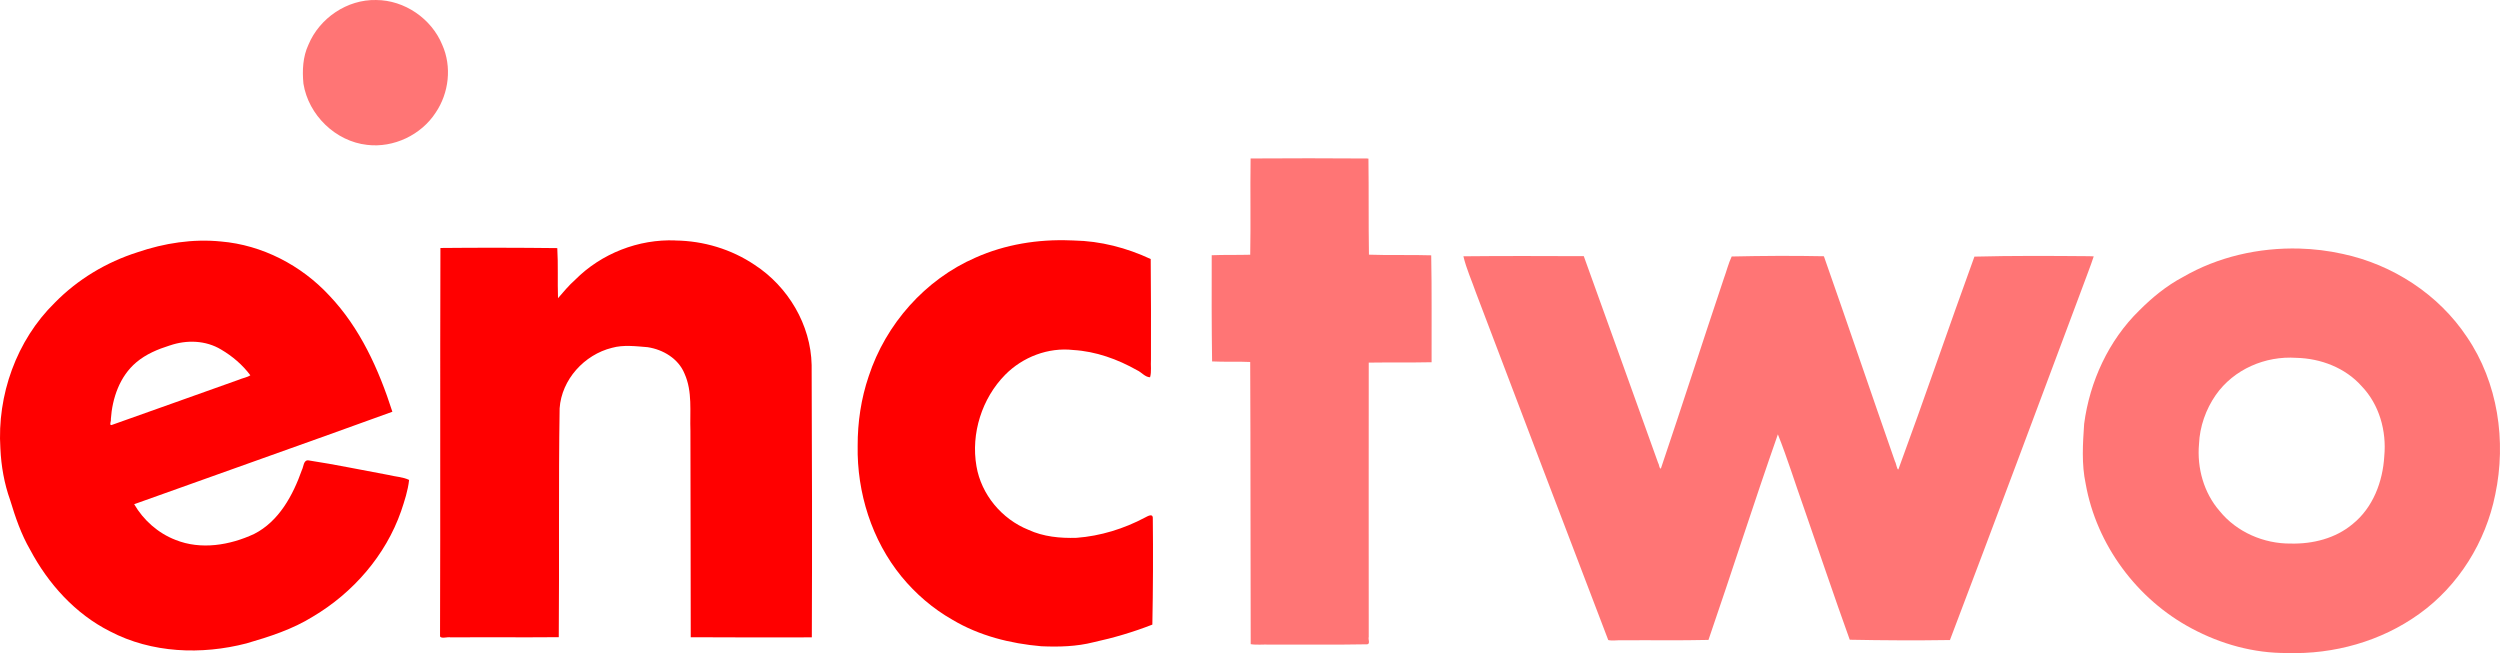
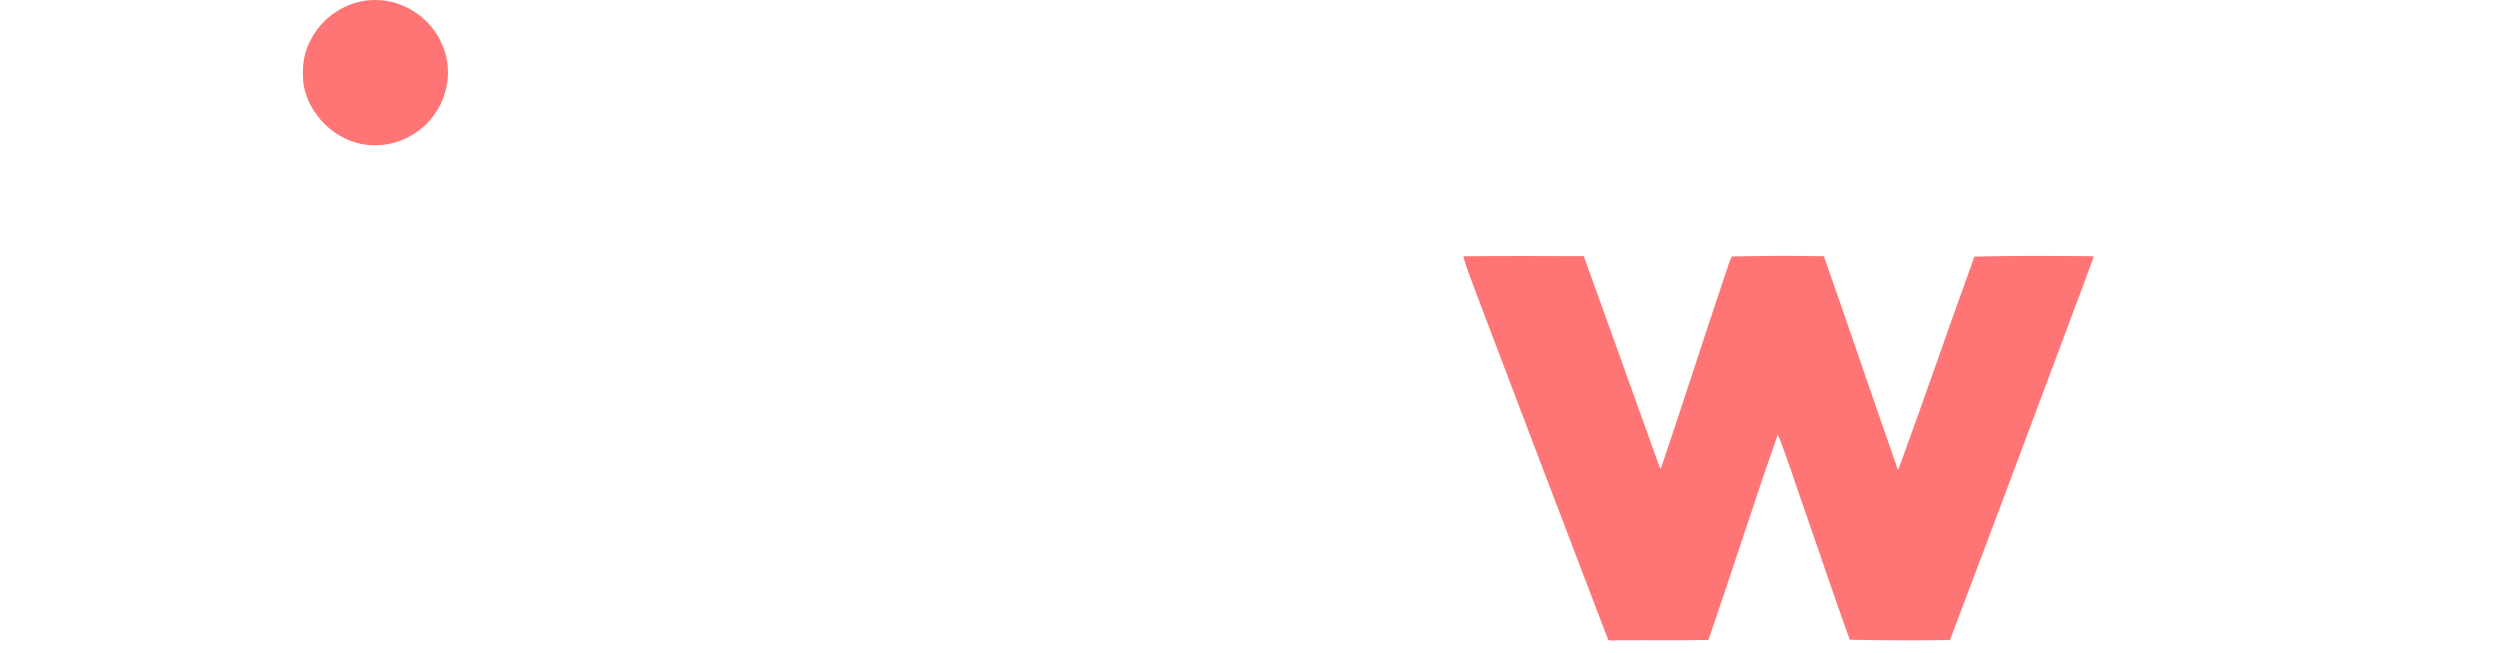
<svg xmlns="http://www.w3.org/2000/svg" version="1.1" width="978.84" height="255.726" viewBox="0,0,978.84,255.726">
  <g transform="translate(242.024,-50.014)">
    <g data-paper-data="{&quot;isPaintingLayer&quot;:true}" fill-rule="nonzero" stroke="none" stroke-width="0.086" stroke-linecap="butt" stroke-linejoin="miter" stroke-miterlimit="10" stroke-dasharray="" stroke-dashoffset="0" style="mix-blend-mode: normal">
-       <path d="M177.131,144.129c0.435,0.025 0.869,0.028 1.304,0.049c10.418,0.188 20.666,2.858 30.082,7.256c0.148,13.091 0.111,26.187 0.099,39.28c-0.175,2.31 0.294,4.815 -0.348,7.018c-1.961,-0.05 -3.353,-1.985 -5.084,-2.763c-7.636,-4.325 -16.185,-7.395 -24.995,-7.919c-9.775,-1.111 -19.772,2.733 -26.644,9.69c-9.109,9.227 -13.468,23.017 -11.253,35.799c1.877,11.103 9.921,20.719 20.325,24.902c5.887,2.73 12.444,3.347 18.856,3.15c9.377,-0.702 18.589,-3.558 26.877,-7.973c0.798,-0.402 2.84,-1.664 2.988,0.003c0.156,13.98 0.096,27.969 -0.173,41.947c-7.417,2.903 -15.167,5.193 -22.98,6.889c-6.688,1.711 -13.62,1.884 -20.481,1.588c-12.136,-1.044 -24.32,-4.102 -34.847,-10.394c-7.627,-4.334 -14.348,-10.127 -19.912,-16.897c-11.637,-14.249 -17.485,-32.867 -17.164,-51.178c-0.027,-9.243 1.338,-18.487 4.32,-27.247c6.682,-20.403 22.095,-37.874 41.844,-46.457c11.634,-5.191 24.488,-7.241 37.178,-6.737z" fill="#ff0000" />
-       <path d="M-188.123,148.754c10.455,-3.548 21.576,-5.287 32.604,-4.192c16.16,1.373 31.42,9.305 42.407,21.141c12.089,12.698 19.424,29.02 24.718,45.526c-33.643,12.222 -67.412,24.096 -101.096,36.201c3.645,6.264 9.389,11.356 16.18,13.971c9.948,4.011 21.28,2.096 30.757,-2.307c9.761,-4.941 15.241,-15.163 18.743,-25.087c0.675,-1.229 0.574,-3.964 2.557,-3.739c10.534,1.605 20.97,3.819 31.452,5.733c2.622,0.666 5.528,0.748 7.955,1.919c-0.447,4.175 -1.8,8.265 -3.137,12.248c-6.056,17.332 -18.791,31.939 -34.505,41.255c-7.992,4.996 -17.024,7.882 -26.012,10.496c-17.609,4.564 -37.13,3.853 -53.449,-4.707c-13.596,-6.837 -24.18,-18.604 -31.259,-31.925c-3.524,-6.074 -5.796,-12.73 -7.823,-19.422c-2.329,-6.5 -3.524,-13.338 -3.84,-20.225c-1.336,-20.885 6.278,-42.373 21.298,-57.092c8.969,-9.162 20.248,-15.919 32.456,-19.785zM-175.509,185.257c-4.694,1.477 -9.369,3.419 -13.16,6.631c-6.49,5.465 -9.401,14.021 -9.956,22.276c0.224,0.518 -0.74,2.472 0.265,2.27c16.624,-5.857 33.206,-11.856 49.825,-17.738c1.441,-0.647 3.288,-0.901 4.532,-1.749c-3.036,-4.06 -7.03,-7.491 -11.421,-10.06c-6.01,-3.653 -13.533,-3.875 -20.08,-1.616z" fill="#ff0000" />
-       <path d="M22.475,144.181c10.974,0.136 21.859,3.406 30.975,9.542c13.096,8.529 21.996,23.461 22.312,39.191c0.148,35.549 0.222,71.1 0.074,106.649c-15.804,0.049 -31.609,0.025 -47.413,-0.049c-0.099,-26.94 0,-53.879 -0.123,-80.819c-0.269,-7.468 0.858,-15.334 -2.301,-22.368c-2.39,-5.9 -8.412,-9.476 -14.51,-10.387c-4.604,-0.363 -9.377,-0.998 -13.9,0.257c-10.835,2.675 -19.741,12.43 -20.502,23.704c-0.459,29.86 -0.086,59.728 -0.336,89.59c-14.098,0.123 -28.199,-0.025 -42.298,0.074c-1.277,-0.284 -3.744,0.669 -4.188,-0.407c0.173,-50.682 -0.025,-101.367 0.148,-152.05c15.25,-0.148 30.507,-0.123 45.758,0.049c0.38,6.463 0.059,13.09 0.282,19.613c2.099,-2.431 4.269,-5.042 6.73,-7.222c10.208,-10.27 24.824,-15.993 39.289,-15.393z" fill="#ff0000" />
      <path d="M-68.861,67.583c3.803,8.534 2.629,18.825 -2.572,26.515c-5.671,8.762 -16.483,13.891 -26.842,12.641c-12.399,-1.364 -22.995,-11.706 -24.946,-23.986c-0.489,-5.121 -0.254,-10.513 1.971,-15.245c4.325,-10.404 15.163,-17.752 26.487,-17.487c11.146,0.043 21.682,7.281 25.903,17.562z" fill="#ff7575" />
-       <path d="M293.363,112.098c0.133,0.003 0.281,0.003 0.407,0.015c0.167,12.536 0,25.077 0.198,37.613c8.071,0.304 16.266,-0.01 24.38,0.254c0.272,13.918 0.099,27.913 0.148,41.861c-8.2,0.173 -16.407,0.025 -24.608,0.148c-0.051,35.809 -0.001,71.618 -0.001,107.426c-0.318,0.816 0.689,2.692 -0.58,2.865c-12.722,0.247 -25.457,0.049 -38.184,0.123c-2.46,-0.123 -5.08,0.217 -7.451,-0.173c-0.123,-36.806 -0.025,-73.659 -0.198,-110.483c-4.966,-0.247 -9.952,0.032 -14.919,-0.222c-0.198,-13.836 -0.198,-27.723 -0.148,-41.579c4.957,-0.207 10.064,-0.049 15.076,-0.198c0.247,-12.481 -0.049,-25.14 0.148,-37.687c15.242,-0.114 30.486,-0.089 45.729,0.009z" fill="#ff7575" />
-       <path d="M658.248,147.334c5.7,0.156 11.385,0.85 16.952,2.085c19.557,4.166 37.563,15.817 48.67,32.539c12.142,17.833 15.5,40.737 11.092,61.66c-3.72,18.563 -14.362,35.758 -29.822,46.795c-14.855,10.703 -33.433,15.871 -51.665,15.281c-13.018,0.114 -25.924,-3.48 -37.36,-9.608c-21.414,-11.374 -37.296,-32.749 -41.528,-56.673c-1.635,-7.716 -1.121,-15.642 -0.592,-23.446c2.18,-16.564 9.569,-32.649 21.571,-44.385c5.08,-5.086 10.681,-9.687 17.055,-13.066c13.751,-7.979 29.792,-11.598 45.628,-11.182zM625.531,204.669c-3.894,5.612 -6.284,12.362 -6.564,19.203c-0.835,9.352 1.87,19.107 8.087,26.24c6.67,8.241 17.305,12.821 27.825,12.724c8.621,0.209 17.55,-2.011 24.248,-7.649c7.964,-6.395 11.815,-16.62 12.382,-26.599c0.929,-9.826 -1.942,-20.172 -8.867,-27.38c-6.412,-7.219 -16.048,-10.869 -25.574,-11.088c-12.143,-0.83 -24.501,4.474 -31.537,14.549z" fill="#ff7575" />
      <path d="M575.708,150.326c0.677,0.024 1.359,0 2.036,0.073c-1.305,4.015 -2.985,8.143 -4.444,12.194c-17.214,46.033 -34.391,92.08 -51.851,138.02c-13.071,0.202 -26.156,0.136 -39.227,-0.122c-6.208,-17.217 -12.046,-34.643 -18.071,-51.953c-3.382,-9.477 -6.347,-19.127 -10.071,-28.469c-9.371,26.722 -17.965,53.718 -27.177,80.496c-11.227,0.268 -22.464,0.049 -33.694,0.146c-1.809,-0.122 -3.955,0.309 -5.548,-0.097c-17.294,-45.276 -34.584,-90.556 -51.751,-135.881c-1.653,-4.781 -3.803,-9.454 -4.96,-14.372c15.67,-0.171 31.429,-0.097 47.134,-0.049c9.786,27.002 19.412,54.061 29.151,81.08c0.395,0.468 0.353,2.151 1.035,2.078c8.357,-24.715 16.316,-49.58 24.623,-74.319c1.058,-2.869 1.828,-6.034 3.101,-8.71c12.029,-0.268 24.071,-0.341 36.099,-0.098c9.395,26.722 18.495,53.616 27.853,80.378c0.45,0.648 0.825,3.541 1.335,3.02c10.174,-27.651 19.687,-55.59 29.75,-83.25c14.886,-0.39 29.786,-0.292 44.676,-0.171z" fill="#ff7575" />
    </g>
  </g>
</svg>